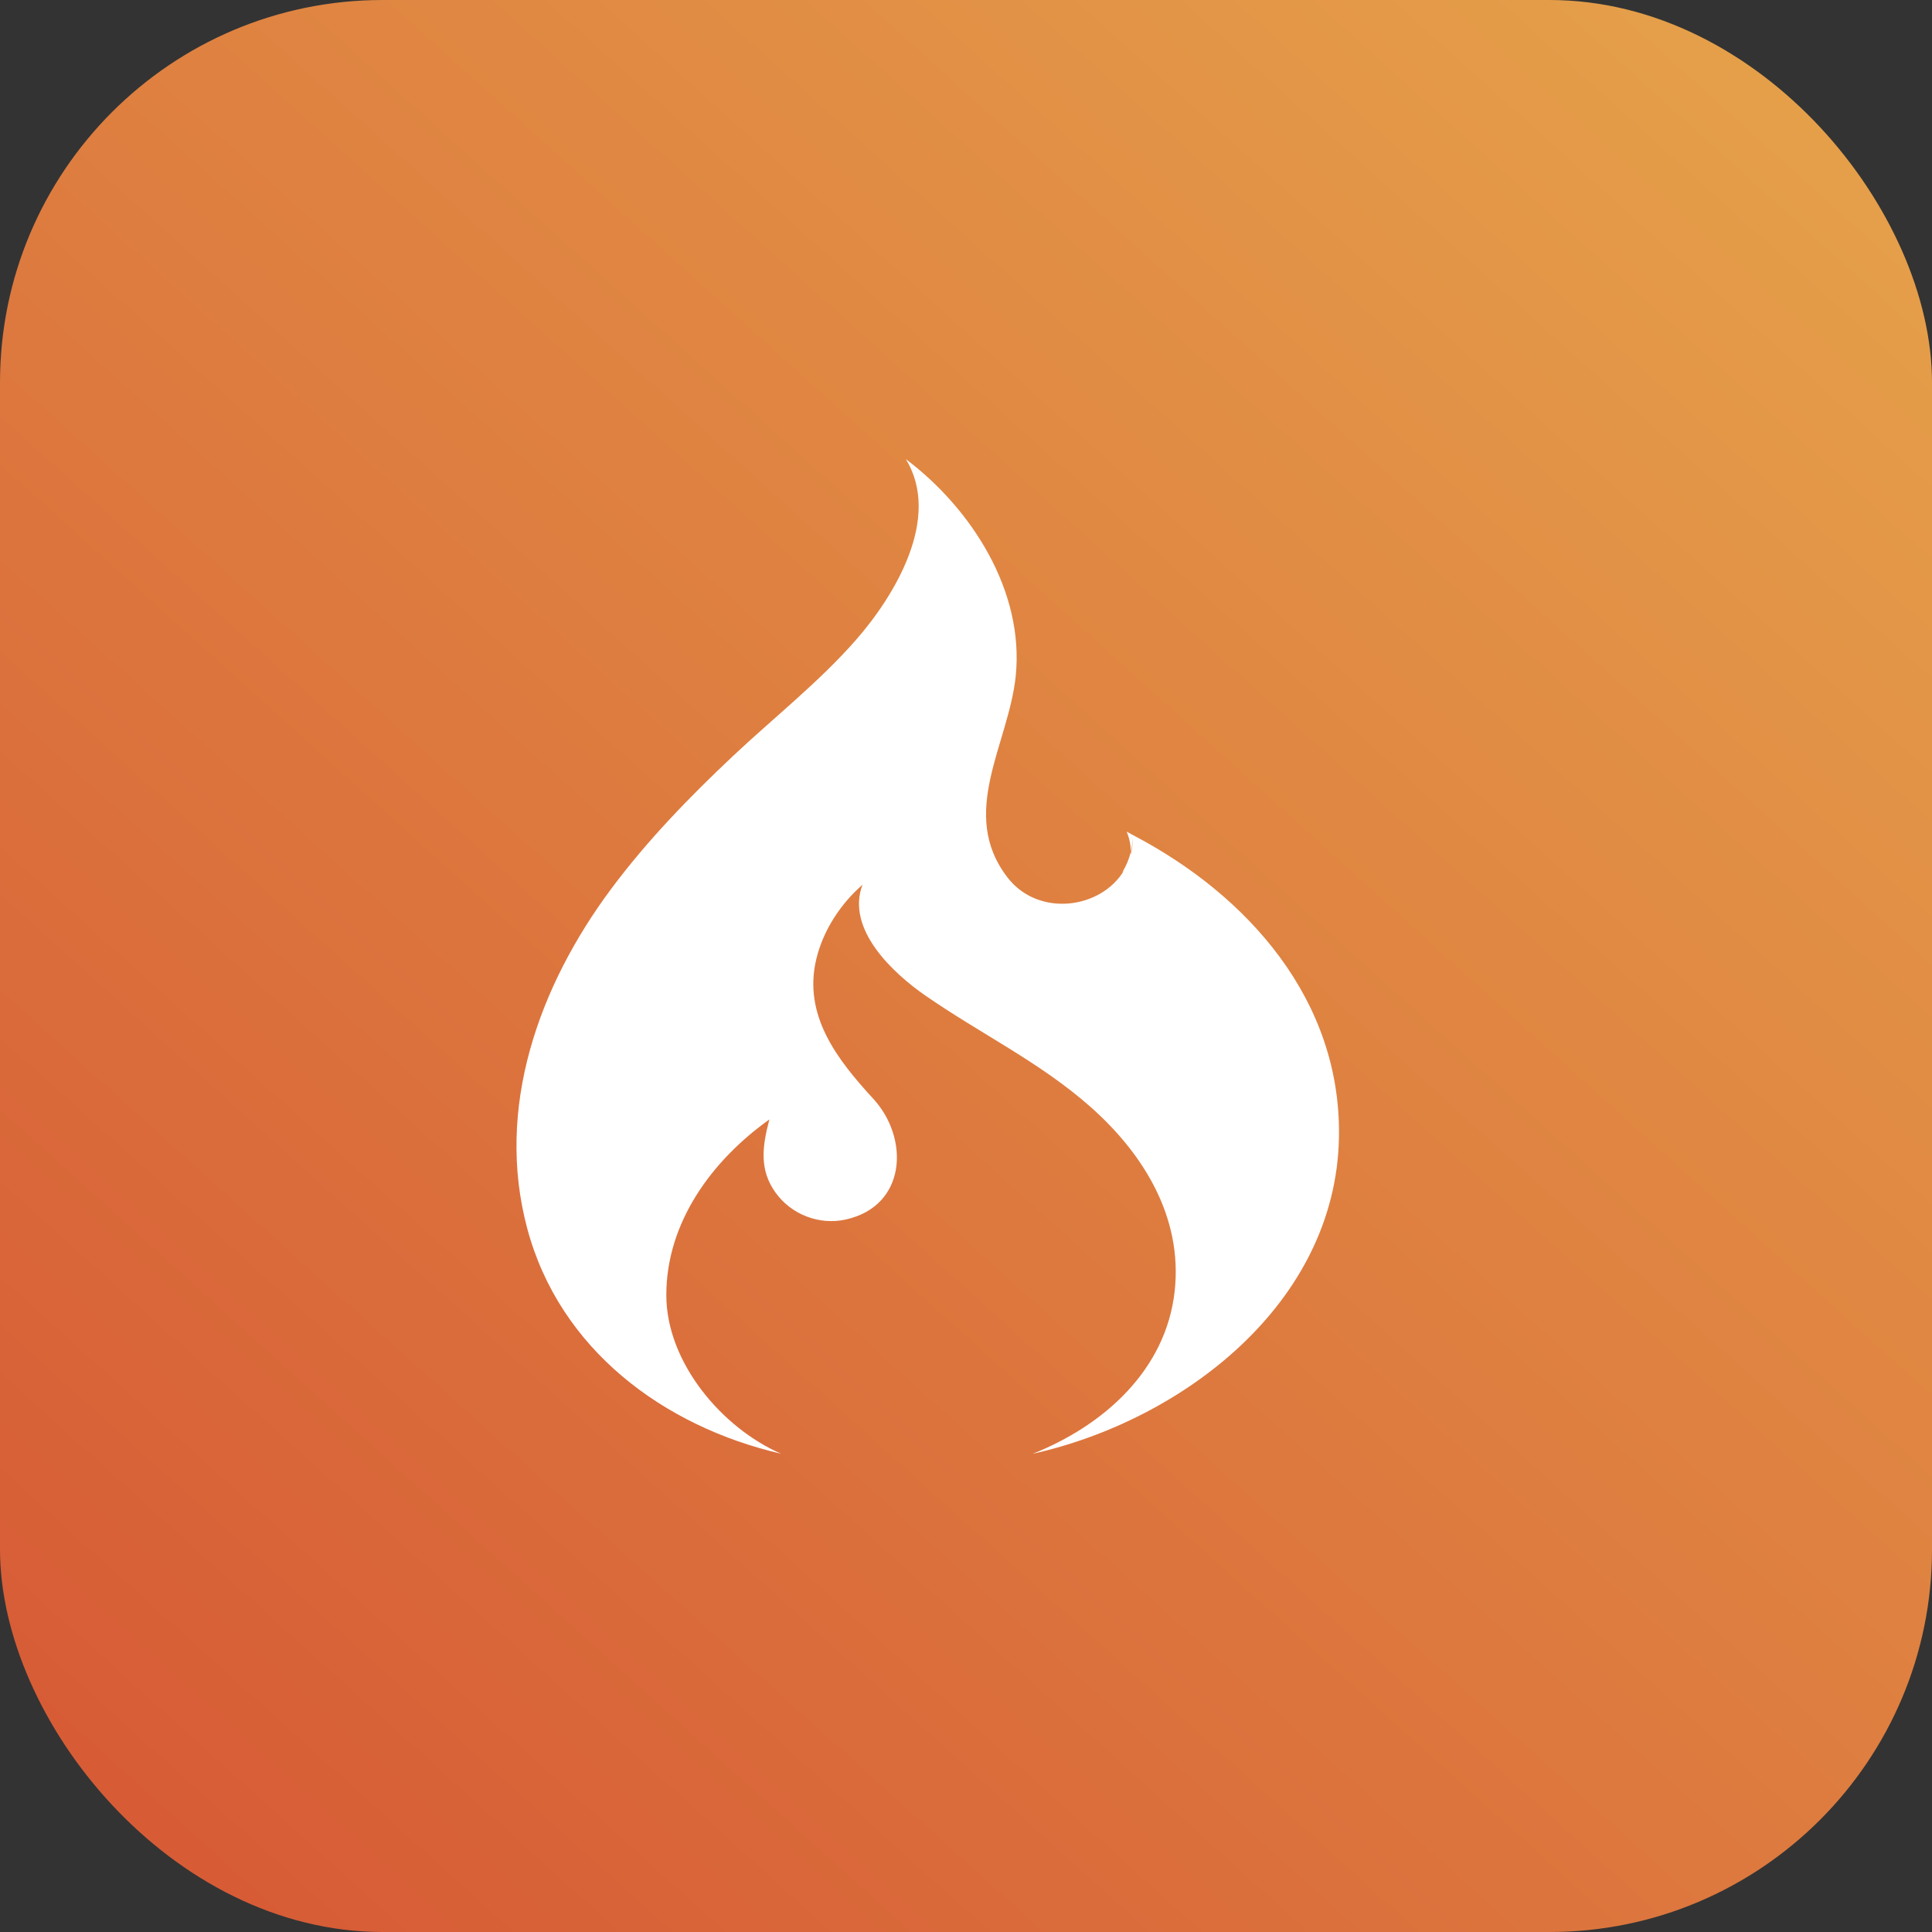
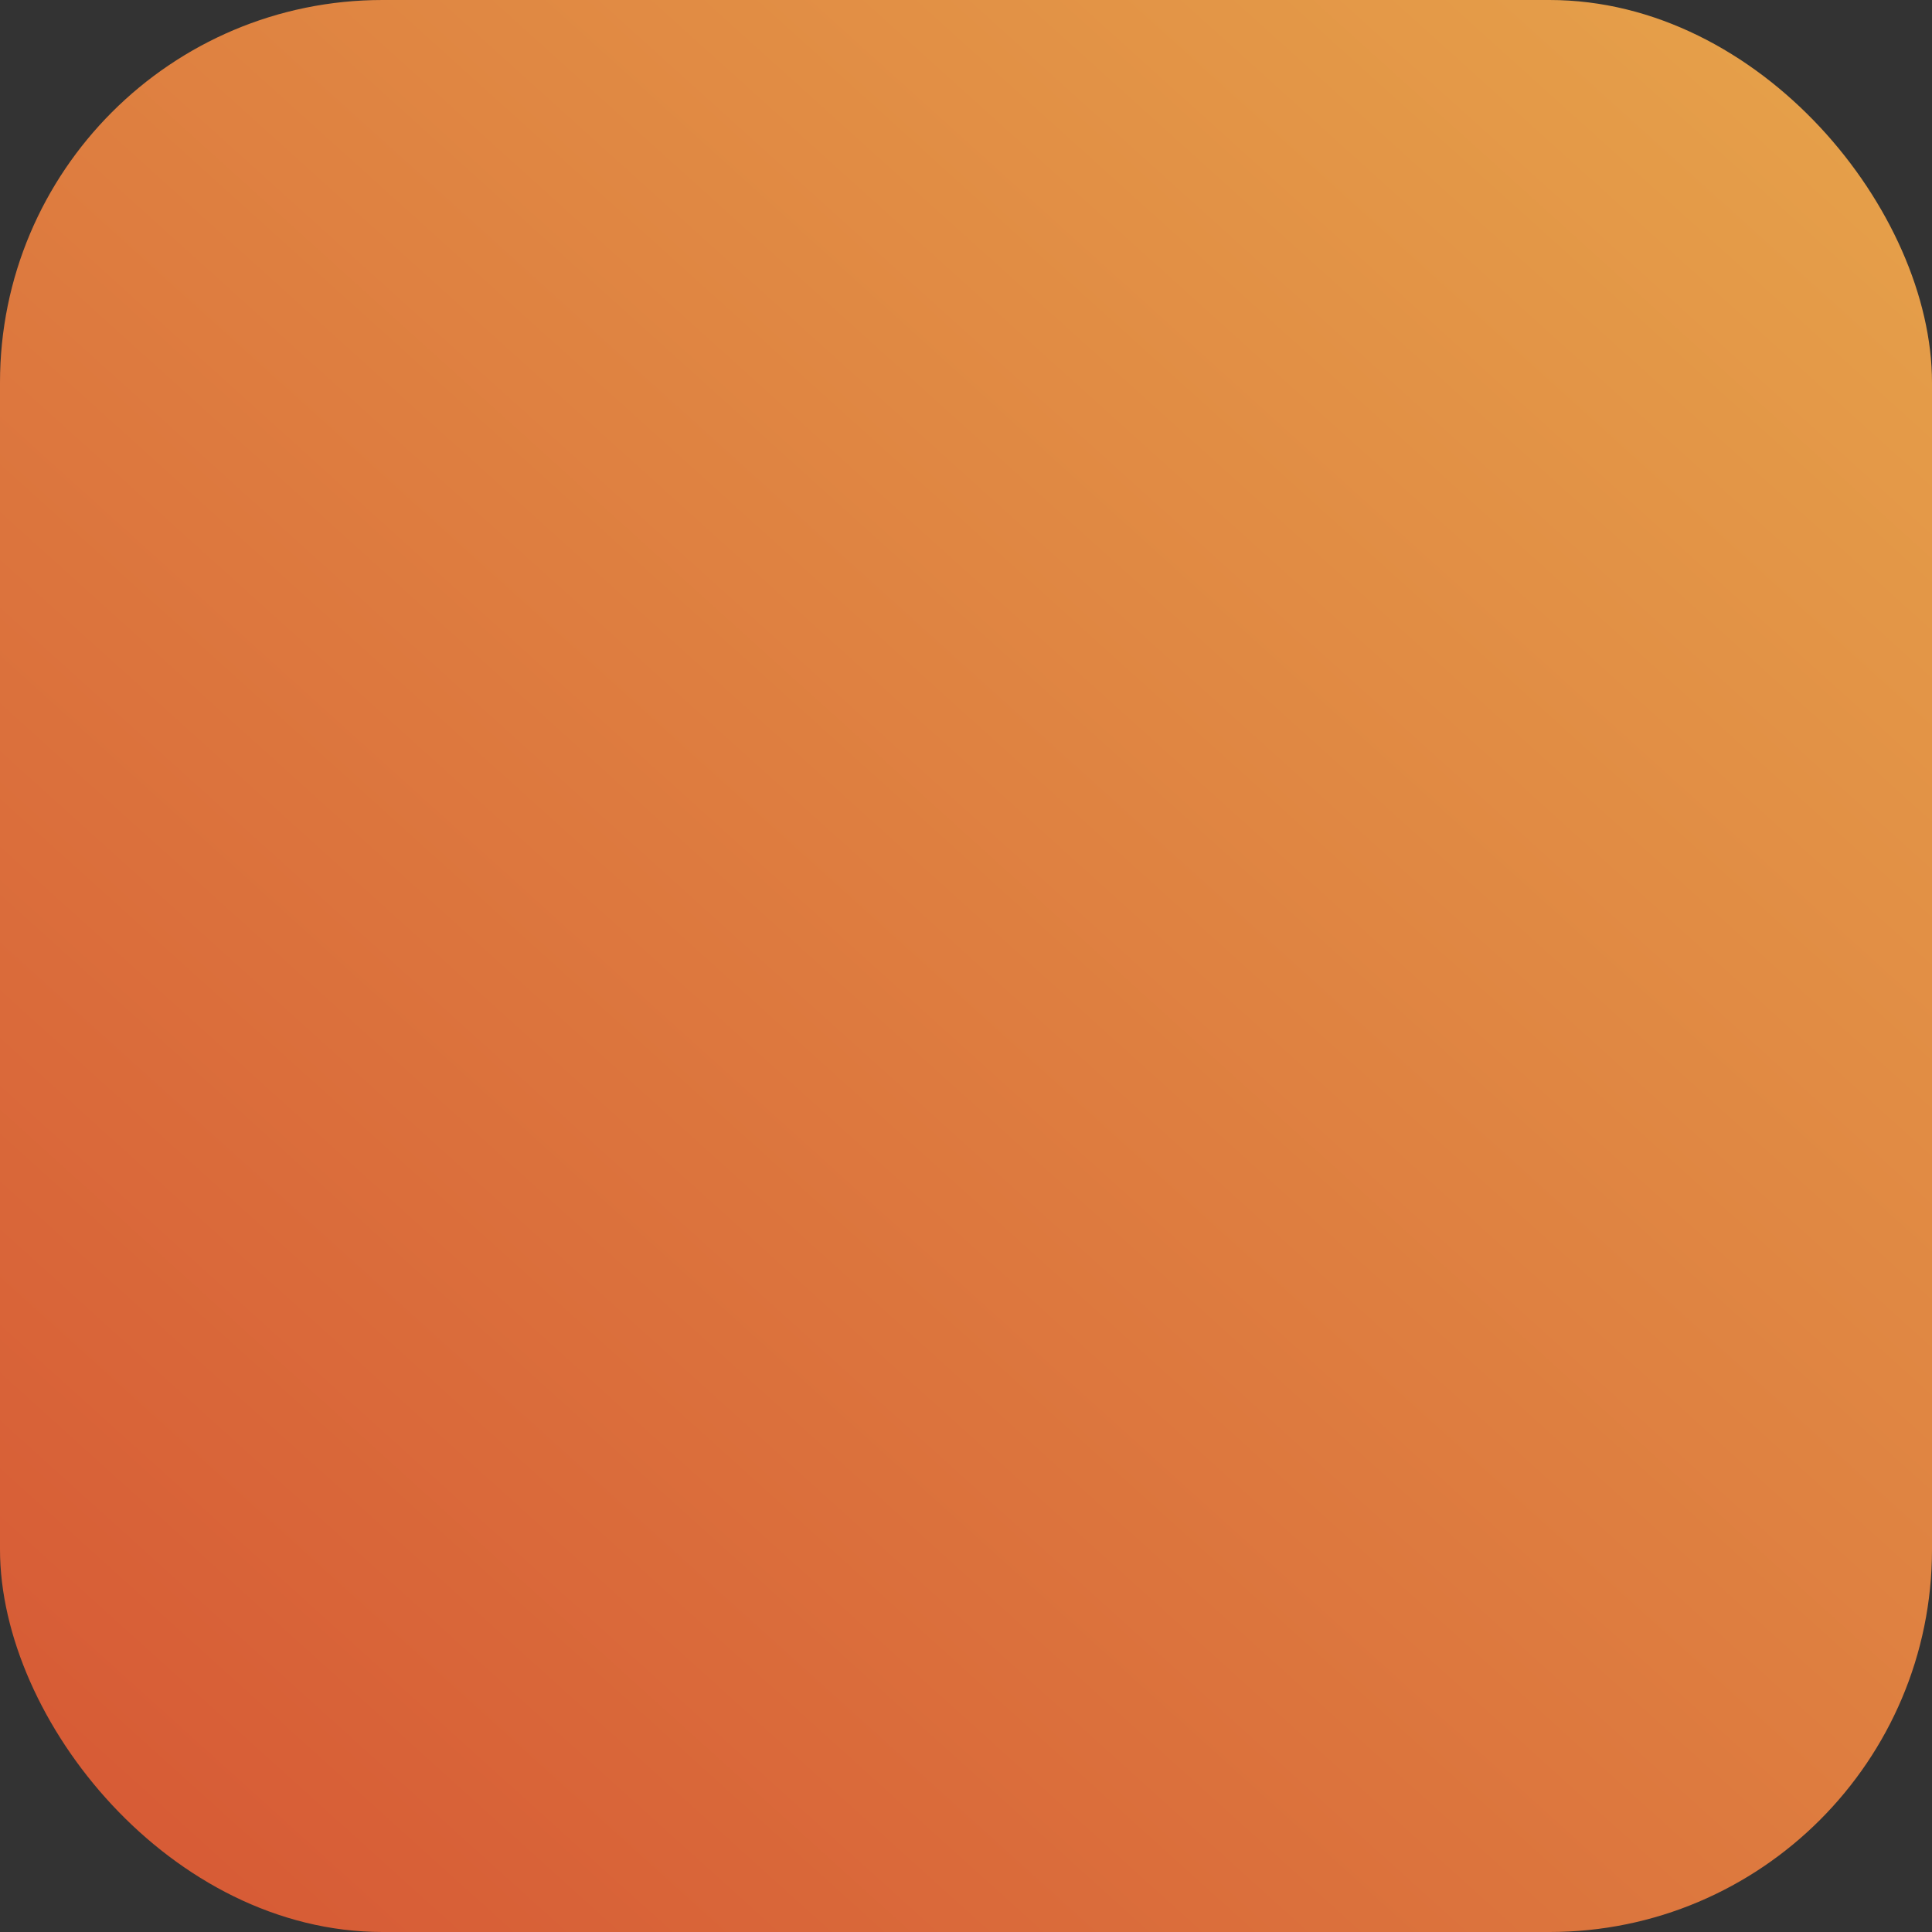
<svg xmlns="http://www.w3.org/2000/svg" width="101px" height="101px" viewBox="0 0 101 101" version="1.1">
  <rect x="0" y="0" width="101" height="101" fill="#333333" stroke="none" />
  <title>Codeigniter</title>
  <defs>
    <linearGradient x1="100%" y1="0%" x2="12.098%" y2="97.372%" id="linearGradient-1">
      <stop stop-color="#E6A44B" offset="0%" />
      <stop stop-color="#D75C36" offset="100%" />
    </linearGradient>
  </defs>
  <g id="Web_Development" stroke="none" stroke-width="1" fill="none" fill-rule="evenodd">
    <g id="Web_Development_1" transform="translate(-1018, -3254)">
      <g id="Codeigniter" transform="translate(1018, 3254)">
        <rect id="Rectangle" fill="url(#linearGradient-1)" x="0" y="0" width="101" height="101" rx="20" />
        <g id="codeigniter" transform="translate(27, 24)" fill="#FFFFFF" fill-rule="nonzero">
-           <path d="M32.215,19.649 L31.899,19.475 C32.065,19.88 32.119,20.225 32.113,20.533 C32.173,20.284 32.212,20.026 32.217,19.758 C32.221,20.091 32.181,20.404 32.103,20.695 L32.113,20.533 C32.022,20.92 31.87,21.278 31.666,21.607 L31.764,21.502 C30.563,23.524 27.289,23.966 25.674,21.877 C23.081,18.524 25.727,14.909 26.098,11.357 C26.561,6.907 23.79,2.586 20.353,0 C22.246,3.083 19.752,7.163 17.757,9.443 C15.822,11.654 13.47,13.5 11.334,15.508 C9.041,17.666 6.835,19.938 4.95,22.47 C1.178,27.538 -1.131,33.911 0.566,40.234 C2.262,46.553 7.696,50.576 13.834,51.997 C10.738,50.649 7.84,47.224 7.834,43.72 C7.826,39.898 10.23,36.654 13.221,34.522 C12.862,35.89 12.665,37.141 13.556,38.364 C14.384,39.502 15.835,40.055 17.204,39.755 C20.404,39.05 20.551,35.507 18.654,33.443 C16.778,31.4 14.963,29.09 15.677,26.126 C16.035,24.64 16.941,23.249 18.089,22.254 C17.206,24.589 19.713,26.891 21.364,28.037 C24.23,30.027 27.373,31.531 30.007,33.863 C32.778,36.314 34.825,39.628 34.412,43.473 C33.963,47.639 30.676,50.537 26.988,52 C34.78,50.267 42.833,44.177 42.997,35.473 C43.134,28.314 38.257,22.804 32.215,19.649 L32.215,19.649 Z" id="Path" />
-         </g>
+           </g>
      </g>
    </g>
  </g>
</svg>